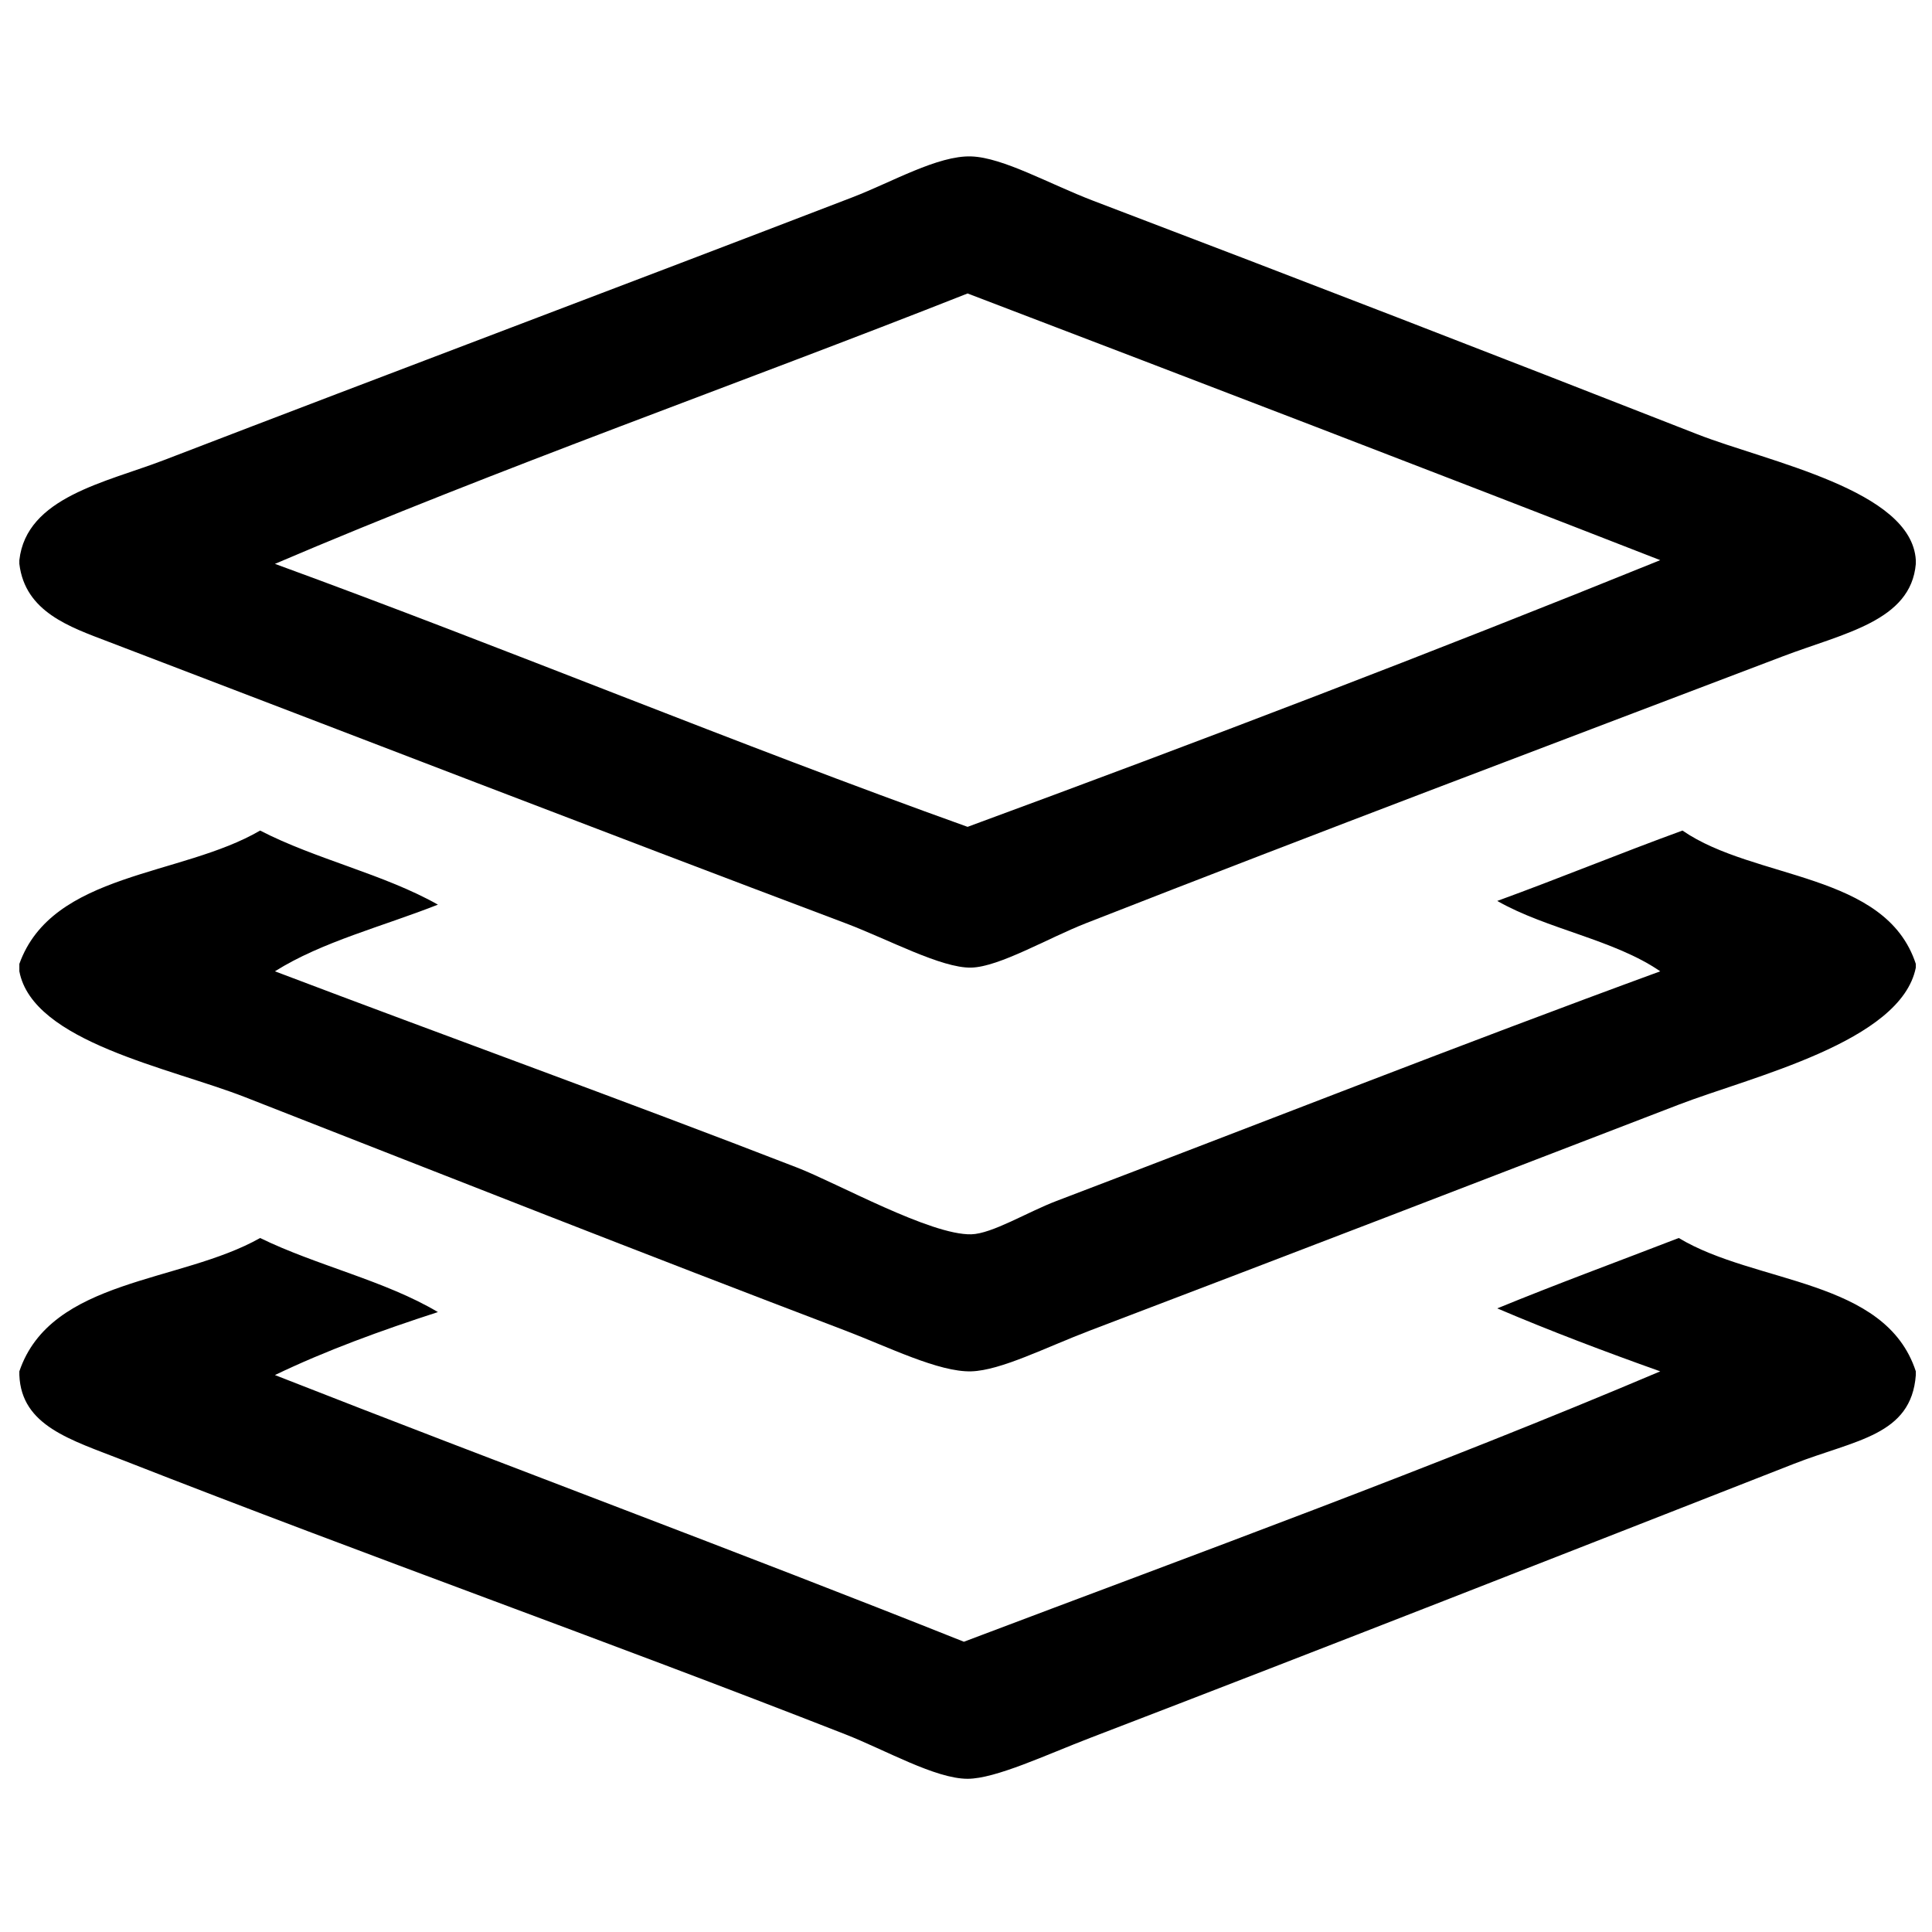
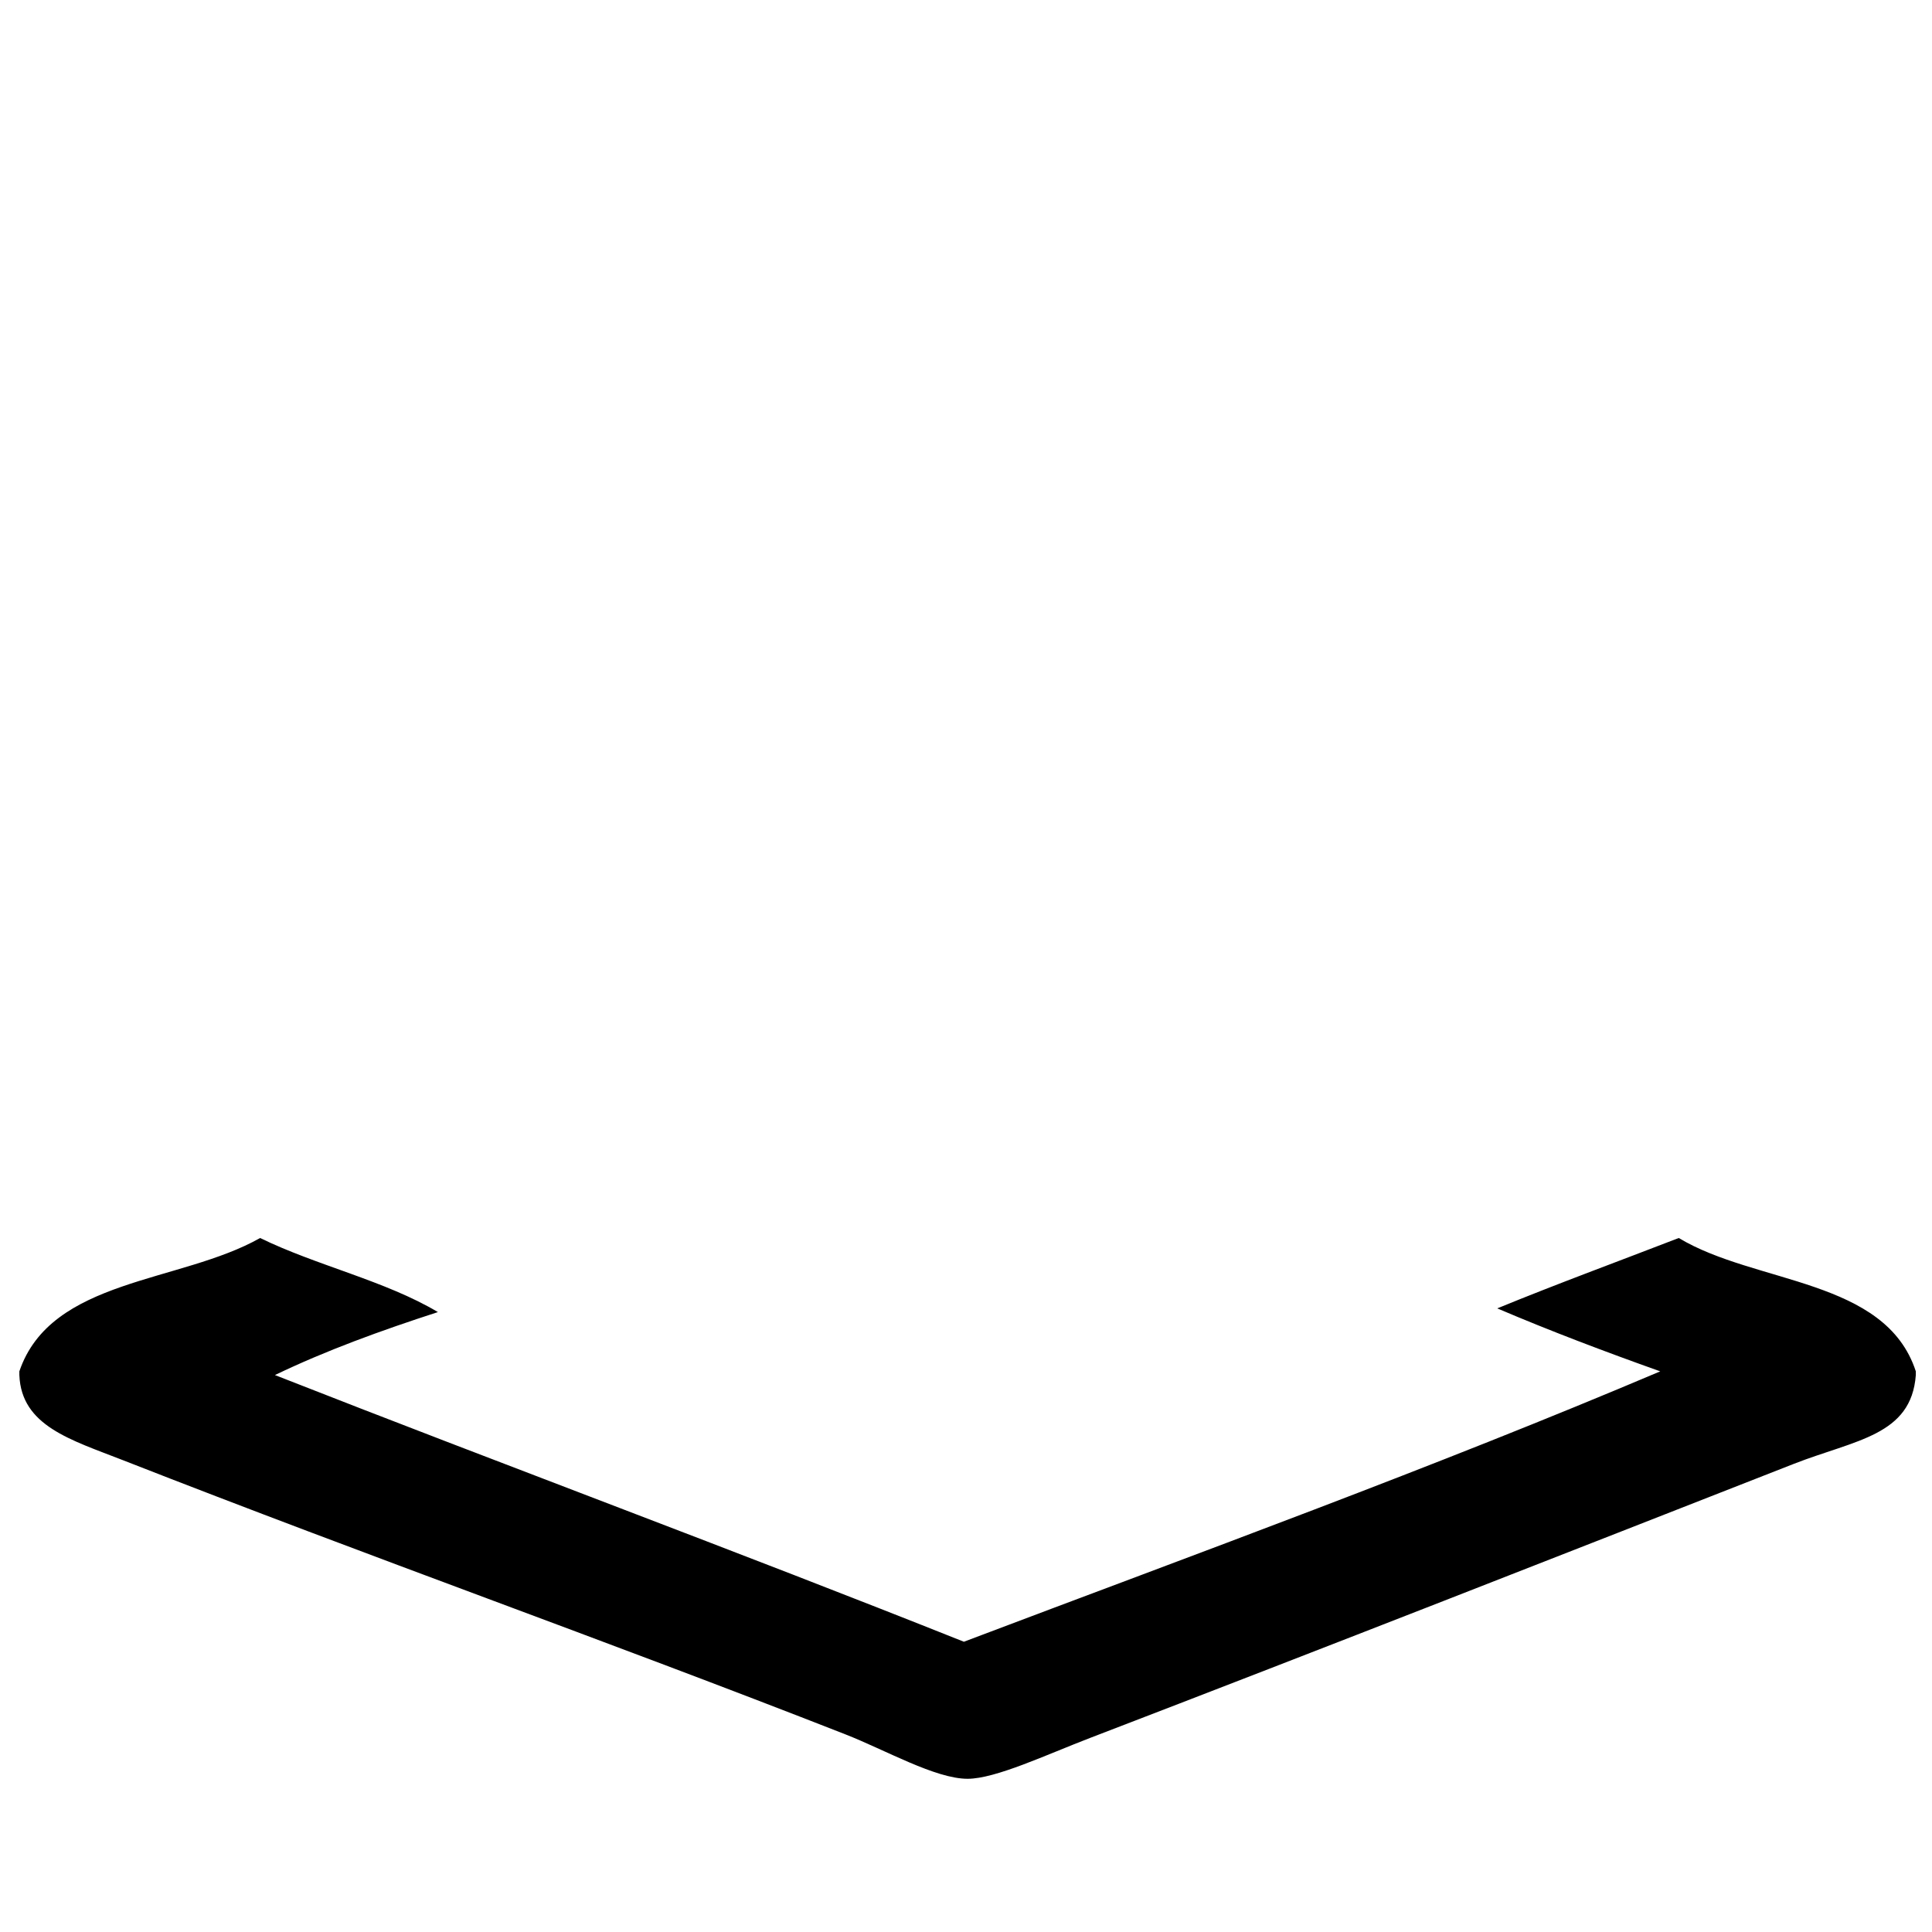
<svg xmlns="http://www.w3.org/2000/svg" version="1.1" x="0px" y="0px" width="283px" height="283px" viewBox="-2.835 -22.907 283 283" overflow="visible" enable-background="new -2.835 -22.907 283 283" xml:space="preserve">
  <defs>
</defs>
-   <path fill-rule="evenodd" clip-rule="evenodd" d="M277.795,59.146c0,0.181,0,0.361,0,0.542  c-0.722,8.397-10.551,10.145-19.532,13.564c-34.64,13.188-67.552,25.573-102.003,39.065c-5.592,2.19-12.716,6.407-16.819,6.511  c-4.352,0.109-12.189-4.152-18.448-6.511C84.083,98.406,50.024,85.216,13.021,71.082C7.404,68.936,0.844,66.739,0,59.688  c0-0.181,0-0.362,0-0.542c1.029-9.232,12.678-11.388,21.16-14.649C55.513,31.286,87.996,19.08,122.078,5.974  c5.693-2.189,12.479-6.135,17.363-5.968c4.67,0.16,11.465,4.059,17.904,6.511c31.43,11.966,57.783,22.176,88.438,34.182  C256.174,44.767,277.188,48.866,277.795,59.146z M37.437,59.688c34.175,12.486,67.109,26.213,101.46,38.522  c34.238-12.604,68.127-25.557,101.46-39.065c-33.701-13.141-67.565-26.118-101.46-39.065  C105.192,33.398,70.389,45.617,37.437,59.688z" />
-   <path fill-rule="evenodd" clip-rule="evenodd" d="M277.795,118.285c0,0.181,0,0.362,0,0.543  c-2.171,10.907-24.095,15.98-34.725,20.074c-29.722,11.449-56.006,21.576-86.269,33.097c-6.414,2.442-13.023,5.843-17.361,5.969  c-4.75,0.139-12.211-3.594-18.448-5.969c-30.231-11.509-57.065-22.107-87.896-34.182C22.03,133.483,1.963,129.735,0,119.37  c0-0.361,0-0.723,0-1.085c4.822-13.444,23.741-12.791,35.267-19.532c8.104,4.195,18.19,6.406,26.043,10.852  c-8.035,3.178-16.993,5.433-23.873,9.766c25.193,9.563,50.906,18.831,76.502,28.756c5.901,2.289,19.543,9.913,25.501,9.767  c3.035-0.074,8.243-3.271,12.479-4.883c30.204-11.499,59.185-22.929,88.438-33.64c-6.747-4.646-16.623-6.164-23.873-10.309  c9.146-3.333,17.982-6.976,27.129-10.309C254.213,106.058,273.377,104.799,277.795,118.285z" />
  <path fill-rule="evenodd" clip-rule="evenodd" d="M277.795,177.968c0,0.181,0,0.362,0,0.543c-0.66,8.89-8.869,9.482-17.904,13.021  c-34.677,13.58-67.733,26.577-103.089,40.149c-6.339,2.434-13.815,5.969-17.904,5.969c-4.721,0-12.039-4.214-17.905-6.511  c-35.998-14.098-68.782-25.652-105.801-40.15C7.546,187.995,0.29,185.968,0,178.511c0-0.182,0-0.362,0-0.543  c4.63-13.636,23.605-12.928,35.267-19.532c8.259,4.039,18.338,6.258,26.043,10.851c-8.333,2.7-16.426,5.639-23.873,9.225  c33.504,13.156,67.564,25.757,100.918,39.064c34.246-12.958,68.854-25.552,102.002-39.607c-8.135-2.897-16.141-5.924-23.873-9.224  c8.718-3.581,17.718-6.88,26.586-10.309C254.358,165.232,273.344,164.334,277.795,177.968z" />
</svg>